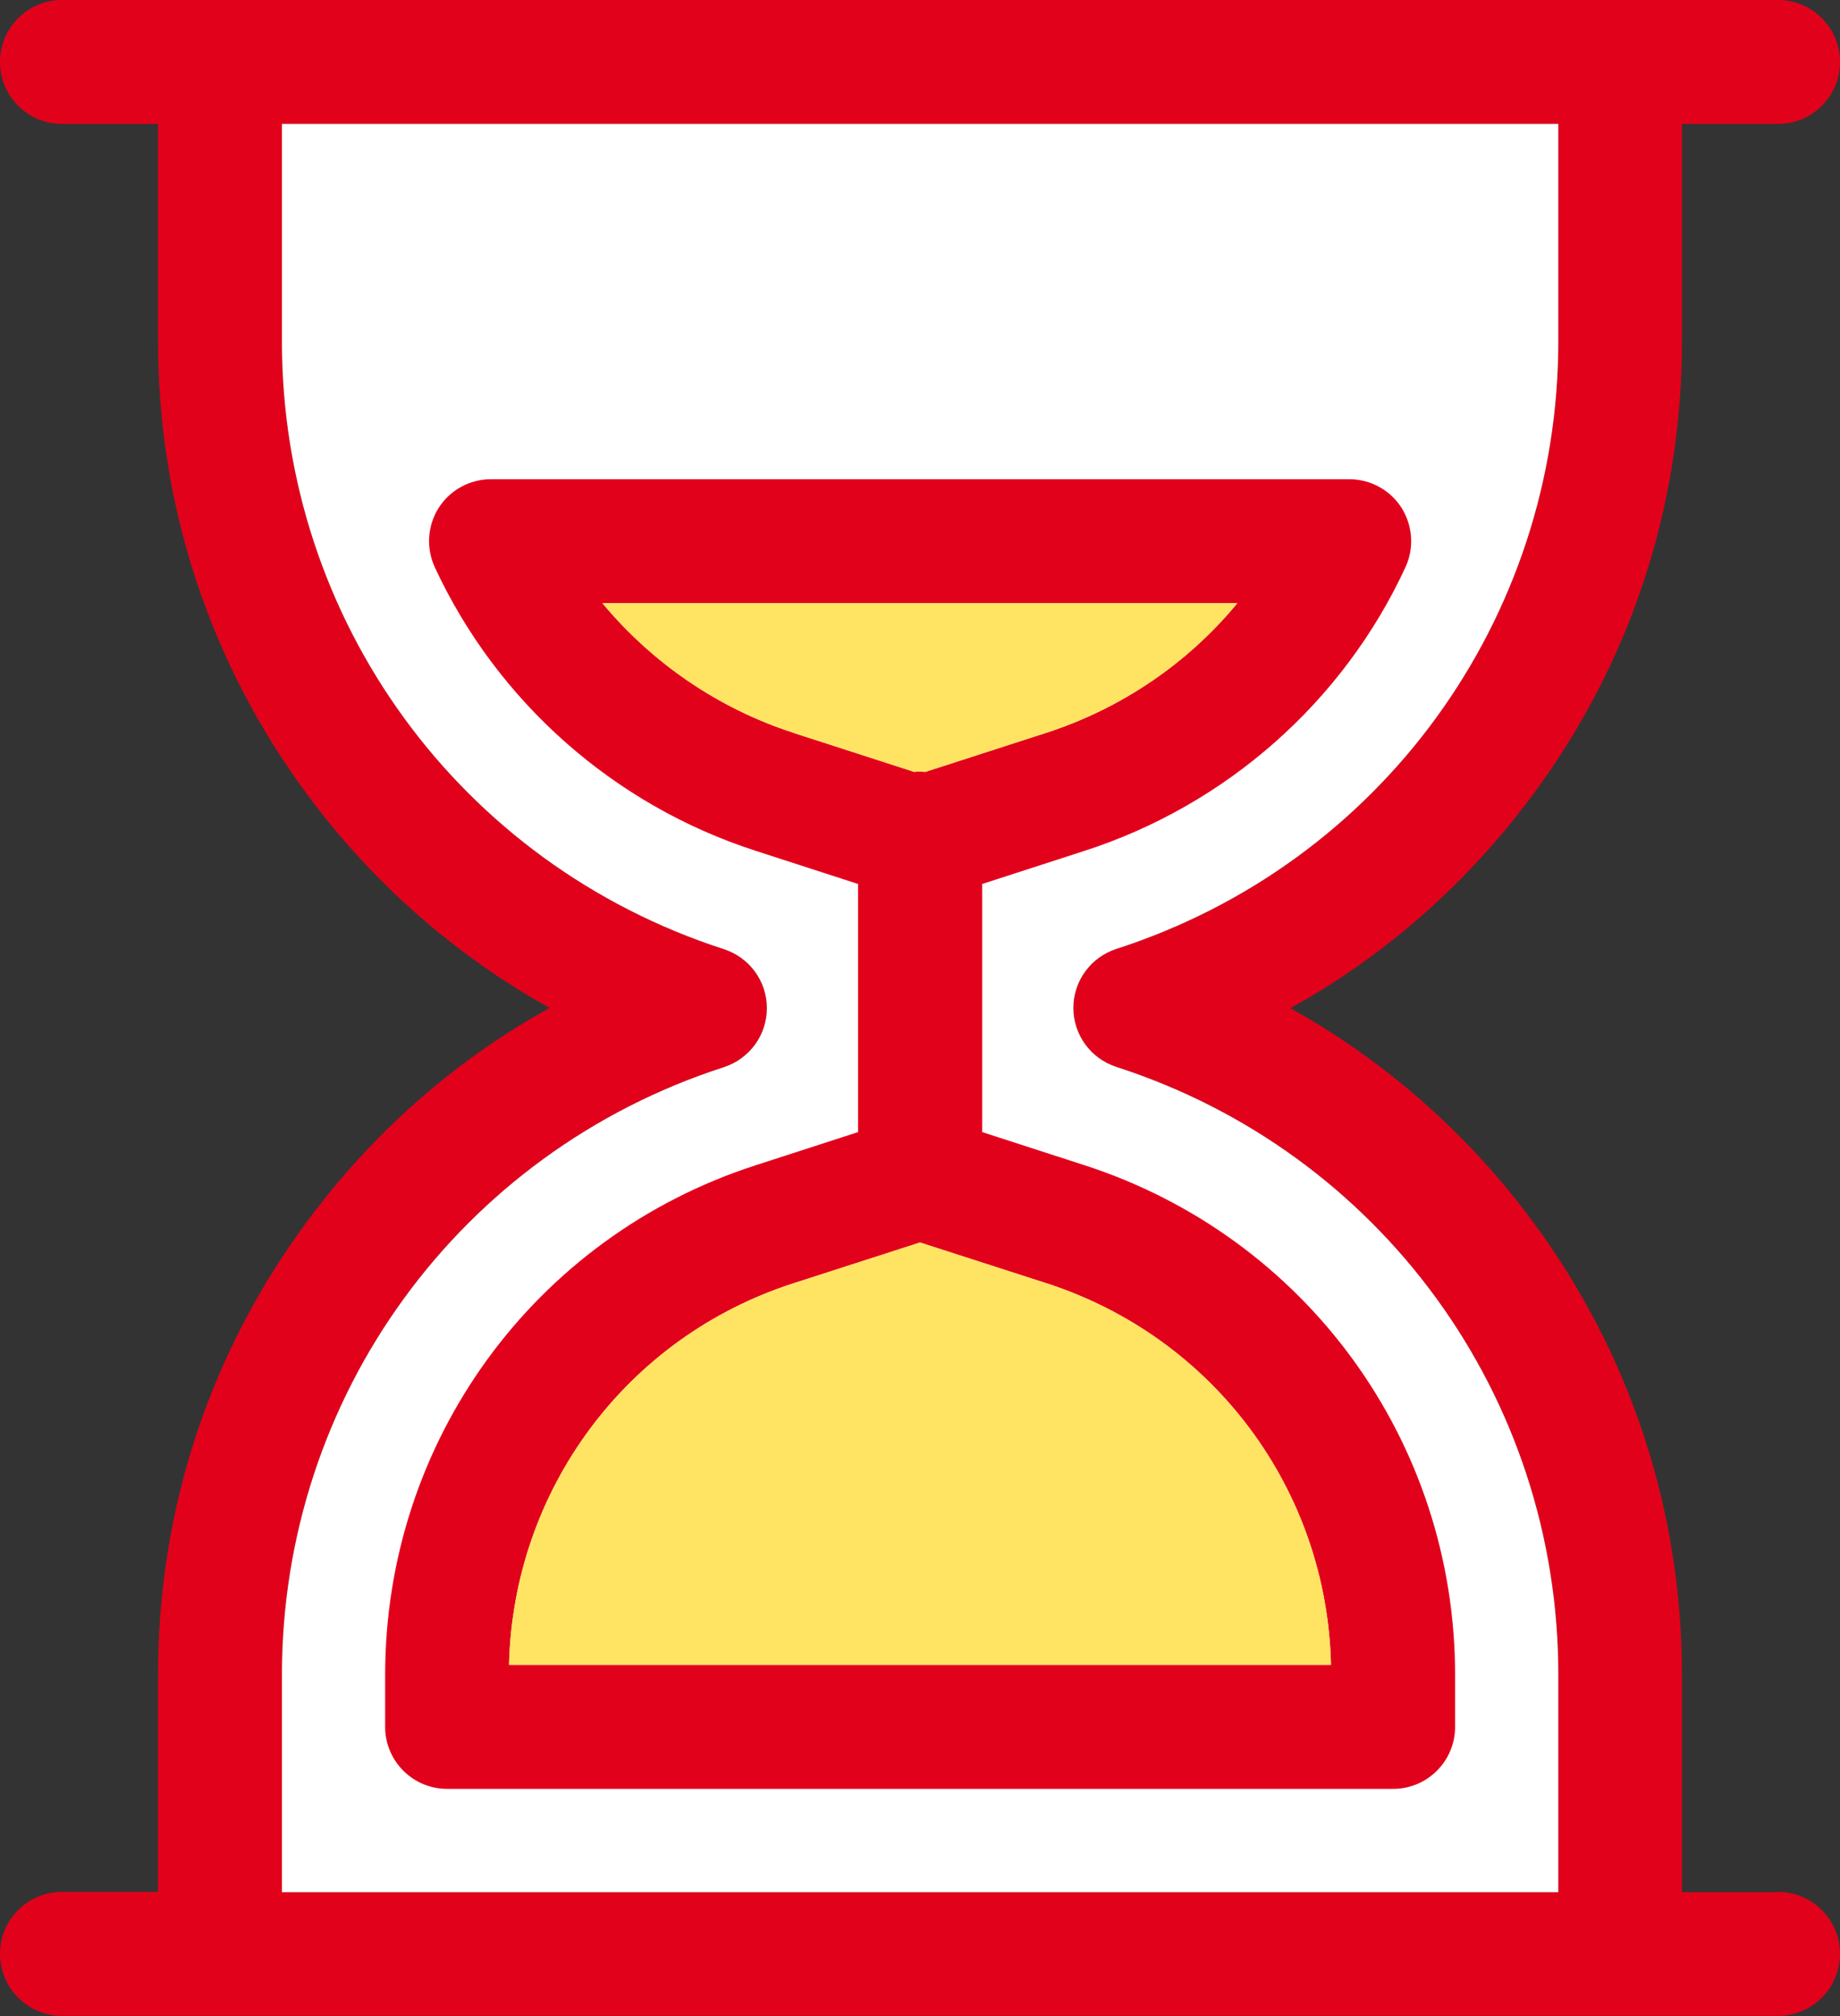
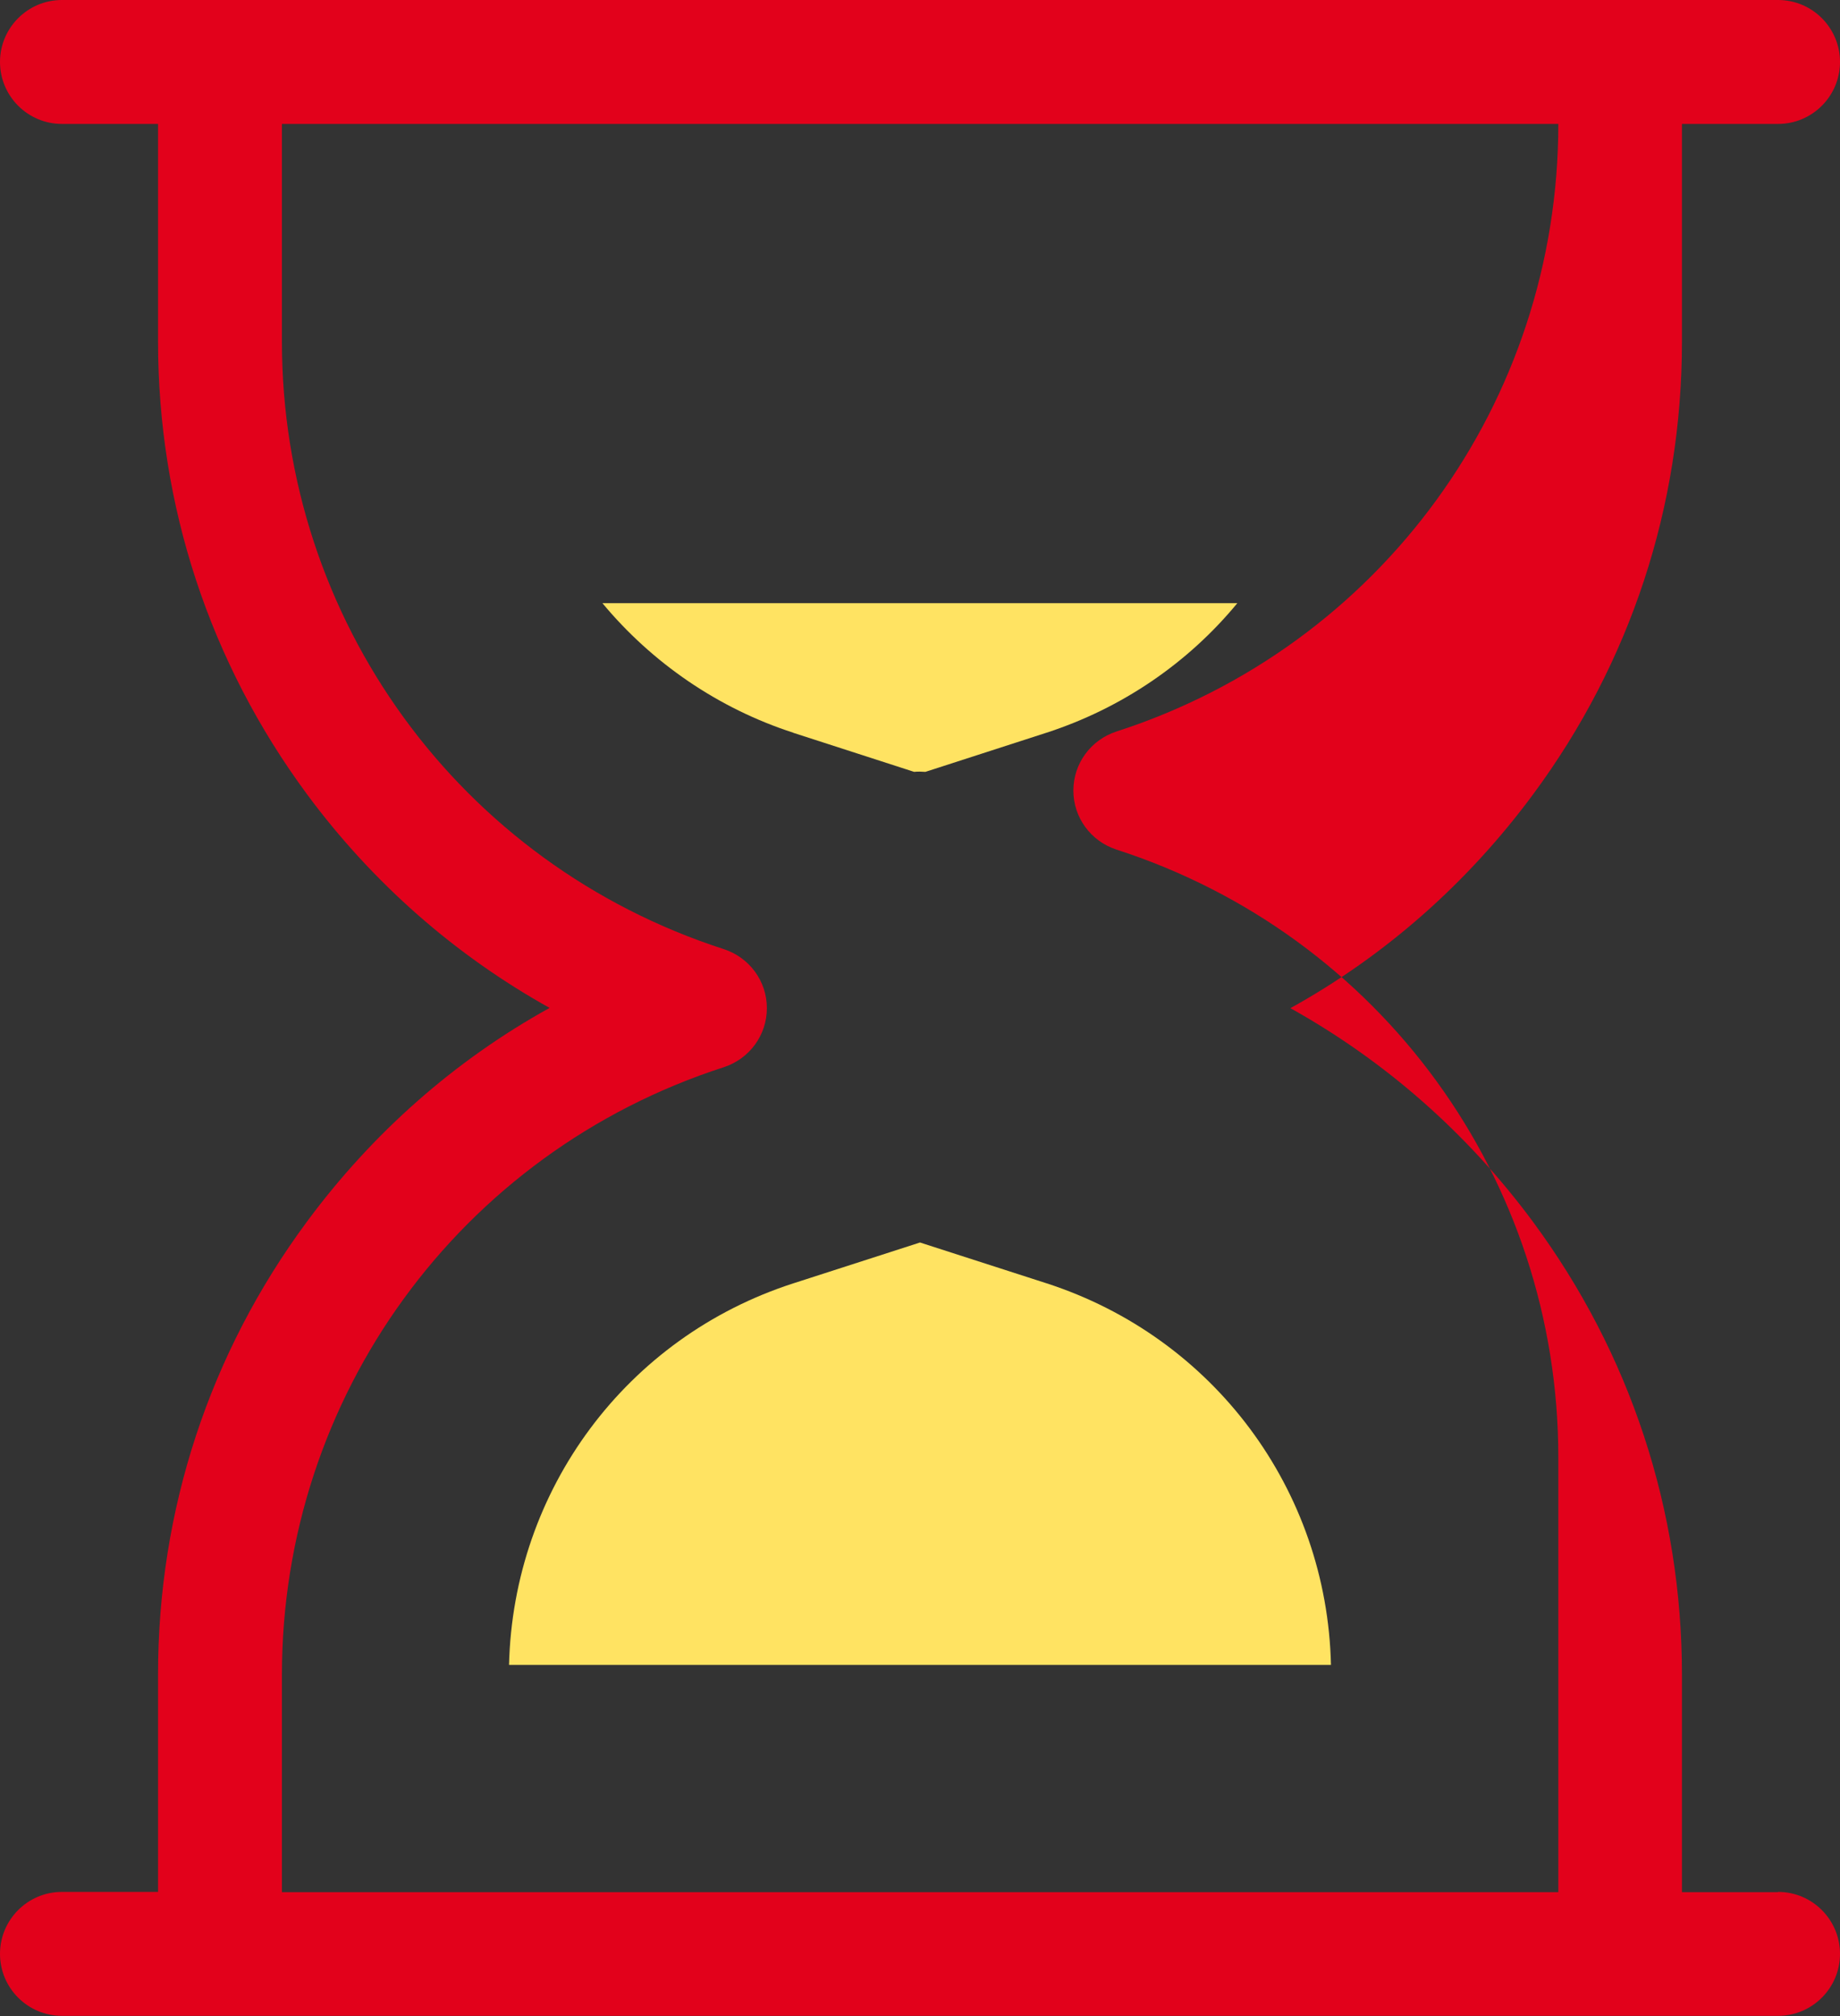
<svg xmlns="http://www.w3.org/2000/svg" id="b" viewBox="0 0 74.86 81.99">
  <rect x="0" y="0" width="74.86" height="81.99" fill="#333333" stroke="none" />
  <g id="c">
-     <path d="M72.34,76.95h-3.91v-8.84c0-6.69-2.1-13.06-6.06-18.42-2.67-3.61-6.03-6.55-9.87-8.69,3.85-2.13,7.2-5.08,9.87-8.69,3.97-5.36,6.06-11.73,6.06-18.42V5.04h3.91c1.39,0,2.52-1.13,2.52-2.52s-1.13-2.52-2.52-2.52H2.52C1.13,0,0,1.13,0,2.52s1.13,2.52,2.52,2.52h3.91v8.84c0,6.69,2.1,13.06,6.06,18.42,2.67,3.61,6.03,6.55,9.87,8.69-3.85,2.13-7.2,5.08-9.87,8.69-3.97,5.36-6.06,11.73-6.06,18.42v8.84h-3.91c-1.39,0-2.52,1.13-2.52,2.52s1.13,2.52,2.52,2.52h69.82c1.39,0,2.52-1.13,2.52-2.52s-1.13-2.52-2.52-2.52ZM63.4,76.95H11.47v-8.84c0-11.31,7.23-21.24,17.98-24.71,1.04-.34,1.75-1.3,1.75-2.4s-.71-2.06-1.75-2.4c-10.75-3.47-17.98-13.4-17.98-24.71V5.04h51.93v8.84c0,11.31-7.23,21.24-17.98,24.71-1.04.34-1.75,1.3-1.75,2.4s.71,2.06,1.75,2.4c10.75,3.47,17.98,13.4,17.98,24.71v8.84Z" style="fill:#e2011b;" />
-     <path d="M63.4,76.95H11.47v-8.84c0-11.31,7.23-21.24,17.98-24.71,1.04-.34,1.75-1.3,1.75-2.4s-.71-2.06-1.75-2.4c-10.75-3.47-17.98-13.4-17.98-24.71V5.04h51.93v8.84c0,11.31-7.23,21.24-17.98,24.71-1.04.34-1.75,1.3-1.75,2.4s.71,2.06,1.75,2.4c10.75,3.47,17.98,13.4,17.98,24.71v8.84Z" style="fill:#fff;" />
-     <path d="M44.13,47.39l-4.17-1.35v-10.09l4.17-1.35c5.76-1.86,10.52-6.06,13.05-11.53.36-.78.3-1.69-.16-2.42-.46-.72-1.26-1.16-2.12-1.16H19.97c-.86,0-1.66.44-2.12,1.16-.46.72-.52,1.64-.16,2.42,2.54,5.47,7.29,9.67,13.05,11.53l4.17,1.35v10.09l-4.17,1.35c-9.01,2.91-15.07,11.24-15.07,20.72v2.12c0,1.39,1.13,2.52,2.52,2.52h38.49c1.39,0,2.52-1.13,2.52-2.52v-2.12c0-9.48-6.06-17.8-15.07-20.72ZM32.28,29.8c-3.06-.99-5.75-2.84-7.77-5.27h25.83c-2.01,2.44-4.71,4.28-7.77,5.27l-4.92,1.59c-.08,0-.15-.01-.23-.01s-.15,0-.23.01l-4.92-1.59ZM20.71,67.71c.17-7.12,4.77-13.33,11.57-15.52l5.15-1.66,5.15,1.66c6.8,2.2,11.41,8.4,11.57,15.52H20.71Z" style="fill:#e2011b;" />
+     <path d="M72.34,76.95h-3.91v-8.84c0-6.69-2.1-13.06-6.06-18.42-2.67-3.61-6.03-6.55-9.87-8.69,3.85-2.13,7.2-5.08,9.87-8.69,3.97-5.36,6.06-11.73,6.06-18.42V5.04h3.91c1.39,0,2.52-1.13,2.52-2.52s-1.13-2.52-2.52-2.52H2.52C1.13,0,0,1.13,0,2.52s1.13,2.52,2.52,2.52h3.91v8.84c0,6.69,2.1,13.06,6.06,18.42,2.67,3.61,6.03,6.55,9.87,8.69-3.85,2.13-7.2,5.08-9.87,8.69-3.97,5.36-6.06,11.73-6.06,18.42v8.84h-3.91c-1.39,0-2.52,1.13-2.52,2.52s1.13,2.52,2.52,2.52h69.82c1.39,0,2.52-1.13,2.52-2.52s-1.13-2.52-2.52-2.52ZM63.4,76.95H11.47v-8.84c0-11.31,7.23-21.24,17.98-24.71,1.04-.34,1.75-1.3,1.75-2.4s-.71-2.06-1.75-2.4c-10.75-3.47-17.98-13.4-17.98-24.71V5.04h51.93c0,11.31-7.23,21.24-17.98,24.71-1.04.34-1.75,1.3-1.75,2.4s.71,2.06,1.75,2.4c10.75,3.47,17.98,13.4,17.98,24.71v8.84Z" style="fill:#e2011b;" />
    <path d="M32.28,29.8c-3.06-.99-5.75-2.84-7.77-5.27h25.83c-2.01,2.44-4.71,4.28-7.77,5.27l-4.92,1.59c-.08,0-.15-.01-.23-.01s-.15,0-.23.01l-4.92-1.59ZM20.71,67.71c.17-7.12,4.77-13.33,11.57-15.52l5.15-1.66,5.15,1.66c6.8,2.2,11.41,8.4,11.57,15.52H20.71Z" style="fill:#ffe362;" />
  </g>
</svg>